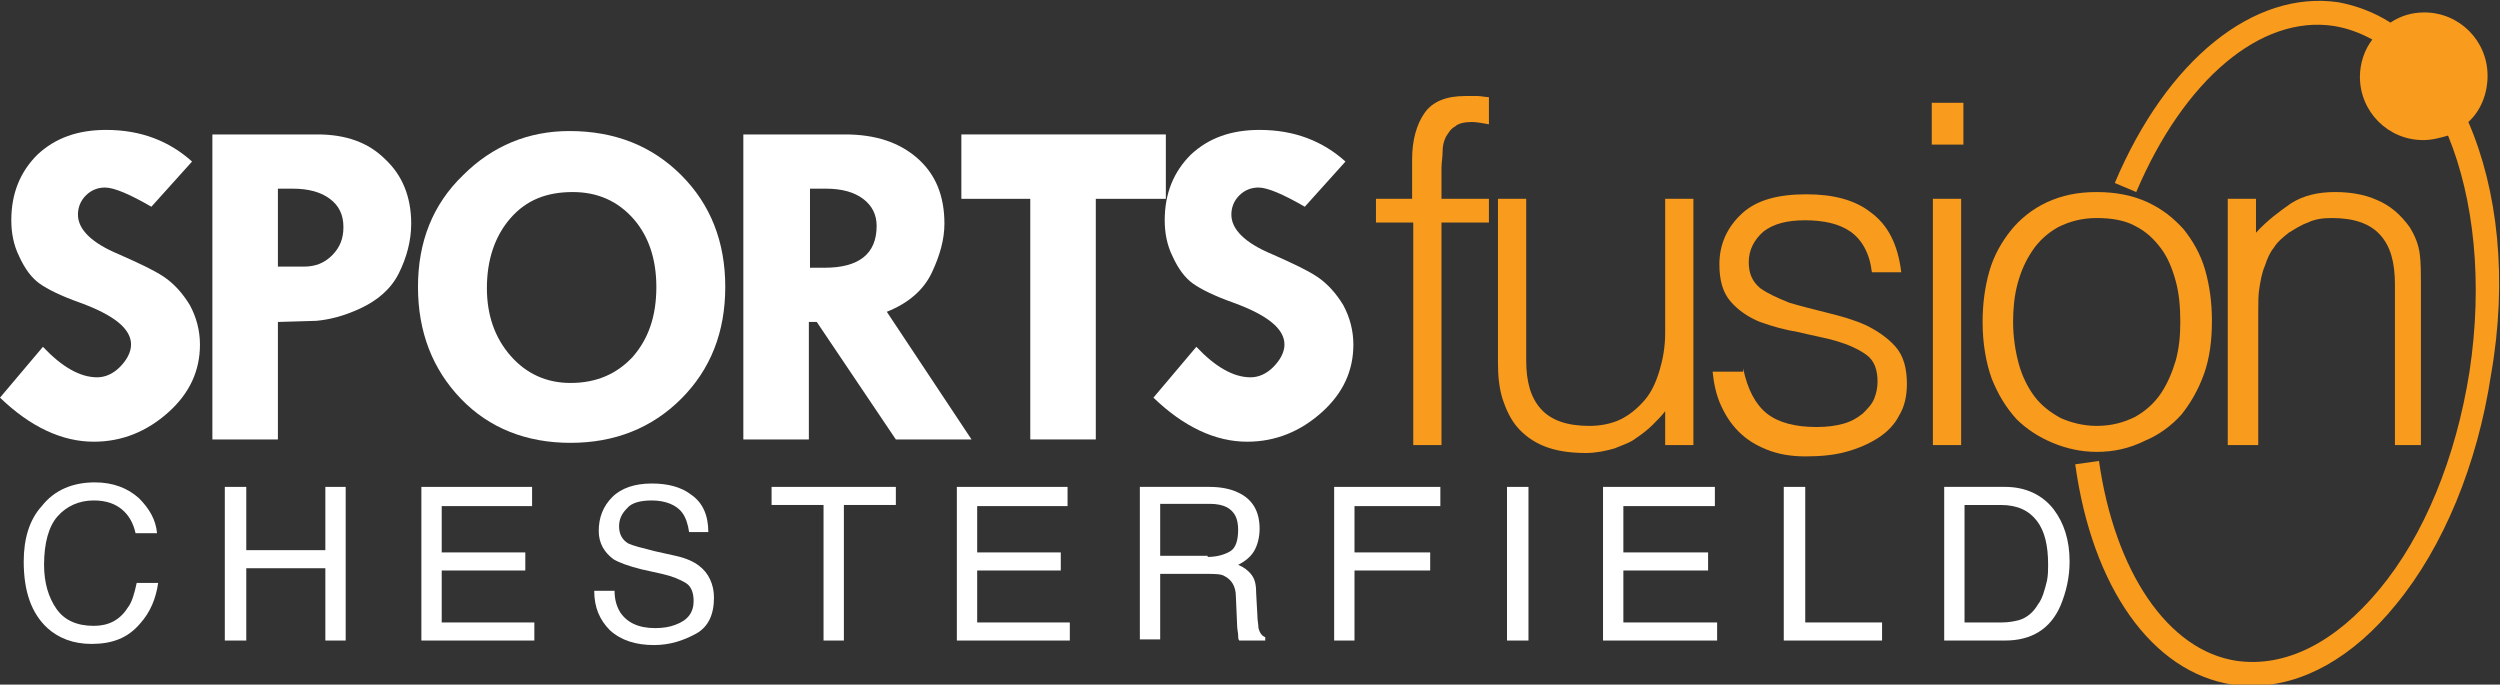
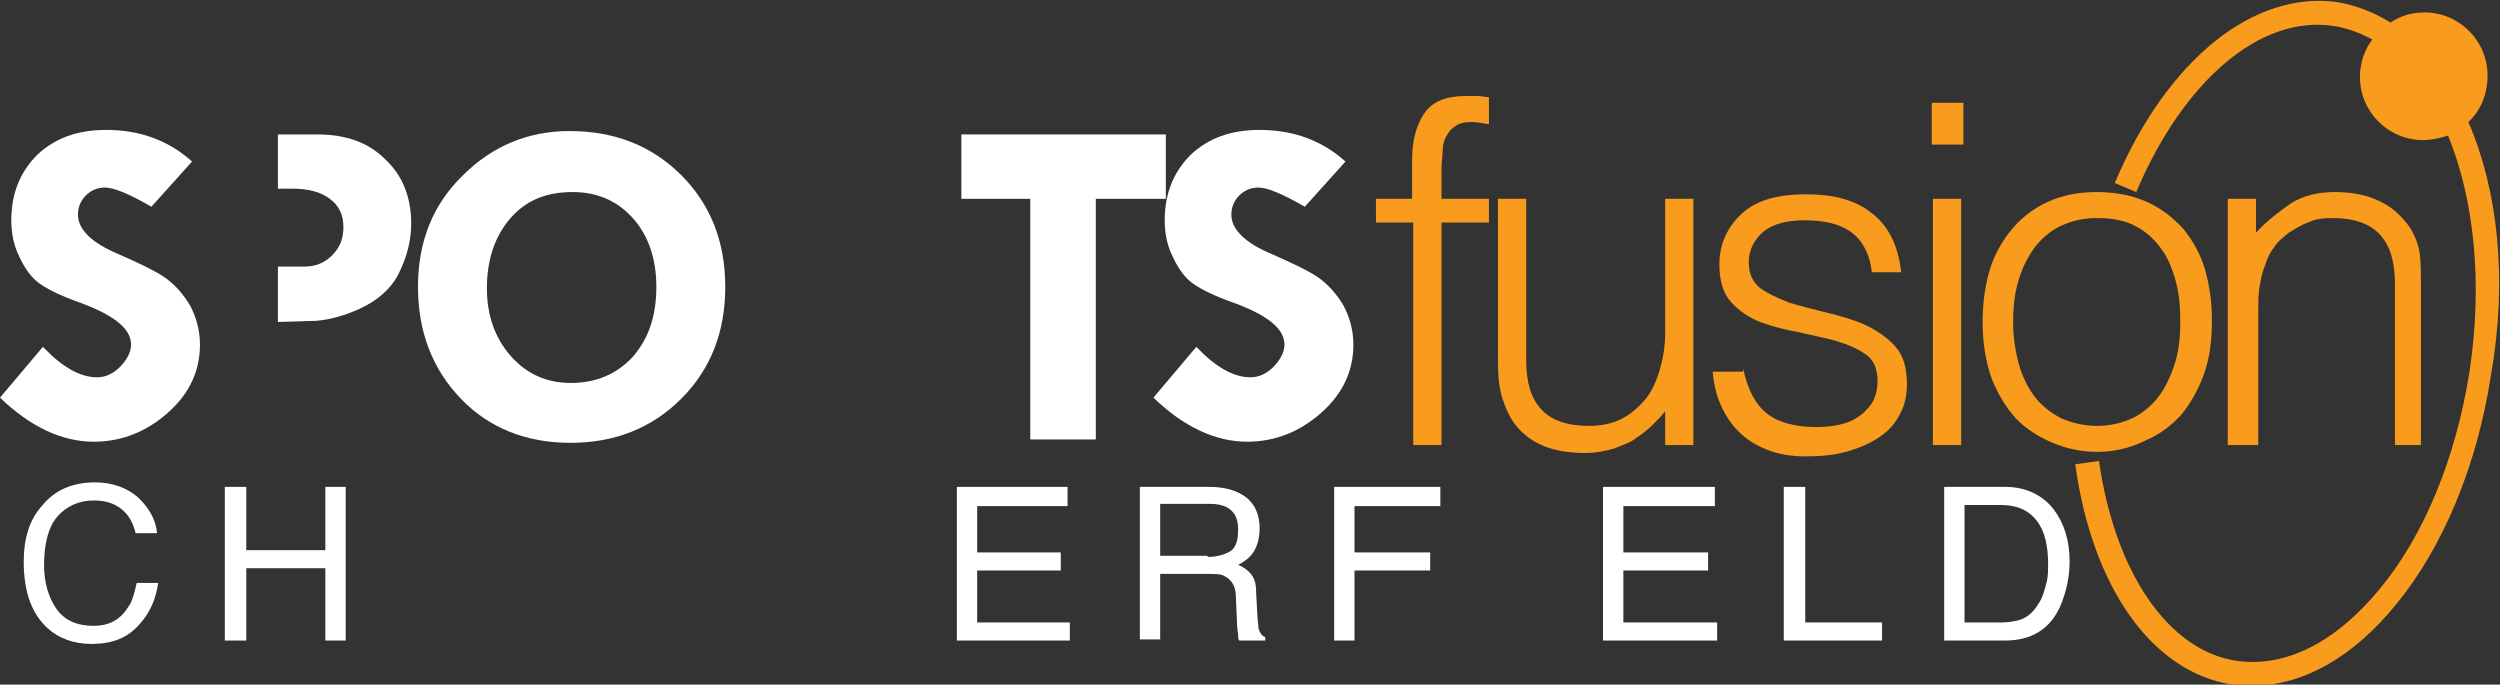
<svg xmlns="http://www.w3.org/2000/svg" version="1.1" id="Layer_1" x="0px" y="0px" viewBox="0 0 221.3 60.6" style="enable-background:new 0 0 221.3 60.6;" xml:space="preserve">
  <rect x="0" y="0" width="221.3" height="60.6" fill="#333333" stroke="none" />
  <style type="text/css">
	.st0{fill:#F99B1C;}
	.st1{fill:#FFFFFF;}
</style>
  <g>
    <path class="st0" d="M121.8,19.7v-2.1h3.2v-3.5c0-1.7,0.4-3.1,1.1-4.1c0.7-1,1.9-1.5,3.6-1.5c0.4,0,0.8,0,1.1,0   c0.3,0,0.7,0.1,1,0.1V11c-0.6-0.1-1.1-0.2-1.5-0.2c-0.6,0-1.2,0.1-1.5,0.4c-0.4,0.2-0.6,0.6-0.8,0.9c-0.2,0.4-0.3,0.8-0.3,1.3   c0,0.5-0.1,1-0.1,1.5v2.7h4.2v2.1h-4.2v19.7h-2.5V19.7H121.8L121.8,19.7z" />
    <path class="st0" d="M147.4,17.6h2.5v21.8h-2.5v-3c-0.3,0.4-0.7,0.8-1.1,1.2c-0.4,0.4-0.9,0.8-1.5,1.2c-0.5,0.4-1.2,0.6-1.9,0.9   c-0.7,0.2-1.6,0.4-2.5,0.4c-1.5,0-2.7-0.2-3.7-0.6c-1-0.4-1.8-1-2.4-1.7c-0.6-0.7-1-1.6-1.3-2.5c-0.3-1-0.4-2-0.4-3.2V17.6h2.5   v14.3c0,1.9,0.4,3.3,1.3,4.3c0.9,1,2.3,1.5,4.3,1.5c1,0,2-0.2,2.8-0.6c0.8-0.4,1.5-1,2.1-1.7c0.6-0.7,1-1.6,1.3-2.6   c0.3-1,0.5-2.1,0.5-3.3V17.6L147.4,17.6z" />
    <path class="st0" d="M154.3,32.6c0.4,1.9,1.1,3.2,2.1,4c1,0.8,2.5,1.2,4.4,1.2c0.9,0,1.7-0.1,2.4-0.3c0.7-0.2,1.2-0.5,1.7-0.9   c0.4-0.4,0.8-0.8,1-1.3c0.2-0.5,0.3-1,0.3-1.5c0-1.1-0.3-1.9-1-2.4c-0.7-0.5-1.6-0.9-2.6-1.2c-1-0.3-2.2-0.5-3.4-0.8   c-1.2-0.2-2.3-0.5-3.4-0.9c-1-0.4-1.9-1-2.6-1.8c-0.7-0.8-1-1.9-1-3.3c0-1.8,0.7-3.3,2-4.5c1.3-1.2,3.2-1.7,5.7-1.7   c2.4,0,4.3,0.5,5.7,1.6c1.5,1.1,2.4,2.8,2.7,5.3h-2.6c-0.2-1.7-0.9-2.9-1.9-3.6s-2.4-1-4-1c-1.6,0-2.8,0.3-3.7,1   c-0.8,0.7-1.3,1.6-1.3,2.7c0,1,0.3,1.7,1,2.3c0.7,0.5,1.6,0.9,2.6,1.3c1,0.3,2.2,0.6,3.4,0.9c1.2,0.3,2.3,0.6,3.4,1.1   c1,0.5,1.9,1.1,2.6,1.9c0.7,0.8,1,1.9,1,3.3c0,1-0.2,2-0.7,2.8c-0.4,0.8-1.1,1.5-1.9,2c-0.8,0.5-1.7,0.9-2.8,1.2   c-1.1,0.3-2.3,0.4-3.6,0.4c-1.3,0-2.4-0.2-3.4-0.6c-1-0.4-1.8-0.9-2.5-1.6c-0.7-0.7-1.2-1.5-1.6-2.4c-0.4-0.9-0.6-1.9-0.7-2.9   H154.3L154.3,32.6z" />
    <path class="st0" d="M171.1,39.4V17.6h2.5v21.8H171.1L171.1,39.4z M171,12.8V9.1h2.8v3.7H171L171,12.8z" />
    <path class="st0" d="M193,28.5c0-1.3-0.1-2.5-0.4-3.6c-0.3-1.1-0.7-2.1-1.3-2.9c-0.6-0.8-1.3-1.5-2.3-2c-0.9-0.5-2.1-0.7-3.4-0.7   c-1.3,0-2.4,0.3-3.4,0.8c-0.9,0.5-1.7,1.2-2.3,2.1c-0.6,0.9-1,1.8-1.3,2.9c-0.3,1.1-0.4,2.3-0.4,3.4c0,1.3,0.2,2.6,0.5,3.7   c0.3,1.1,0.8,2.1,1.4,2.9c0.6,0.8,1.4,1.4,2.3,1.9c0.9,0.4,2,0.7,3.2,0.7c1.3,0,2.4-0.3,3.4-0.8c0.9-0.5,1.7-1.2,2.3-2.1   c0.6-0.9,1-1.9,1.3-2.9C192.9,30.8,193,29.7,193,28.5L193,28.5z M185.6,40c-1.4,0-2.7-0.3-3.9-0.8c-1.2-0.5-2.3-1.2-3.2-2.1   c-0.9-1-1.6-2.1-2.2-3.6c-0.5-1.4-0.8-3.1-0.8-5c0-1.6,0.2-3.1,0.6-4.5c0.4-1.4,1.1-2.6,1.9-3.6c0.8-1,1.9-1.9,3.2-2.5   c1.3-0.6,2.7-0.9,4.4-0.9c1.7,0,3.2,0.3,4.5,0.9c1.3,0.6,2.3,1.4,3.2,2.4c0.8,1,1.5,2.2,1.9,3.6c0.4,1.4,0.6,2.9,0.6,4.5   c0,1.7-0.2,3.3-0.7,4.7c-0.5,1.4-1.2,2.6-2,3.6c-0.9,1-2,1.8-3.2,2.3C188.5,39.7,187.1,40,185.6,40L185.6,40z" />
    <path class="st0" d="M199.7,39.4h-2.5V17.6h2.5v3c1-1.1,2.1-1.9,3.1-2.6c1.1-0.7,2.4-1,3.9-1c1.3,0,2.6,0.2,3.7,0.7   c1.2,0.5,2.1,1.3,2.9,2.4c0.5,0.8,0.8,1.6,0.9,2.4c0.1,0.8,0.1,1.7,0.1,2.6v14.3H212V25.2c0-2-0.4-3.4-1.3-4.4   c-0.9-1-2.3-1.5-4.3-1.5c-0.8,0-1.5,0.1-2.1,0.4c-0.6,0.2-1.2,0.6-1.7,0.9c-0.5,0.4-1,0.8-1.3,1.3c-0.4,0.5-0.6,1-0.8,1.6   c-0.3,0.7-0.4,1.4-0.5,2c-0.1,0.6-0.1,1.3-0.1,2.1V39.4L199.7,39.4z" />
    <path class="st1" d="M17,14.3l-3.6,4c-1.9-1.1-3.3-1.7-4.1-1.7c-0.6,0-1.2,0.2-1.7,0.7c-0.5,0.5-0.7,1.1-0.7,1.7   c0,1.3,1.2,2.5,3.6,3.5c1.8,0.8,3.1,1.4,4,2c0.9,0.6,1.7,1.5,2.3,2.5c0.6,1.1,0.9,2.3,0.9,3.5c0,2.3-0.9,4.3-2.8,6   c-1.9,1.7-4.1,2.6-6.6,2.6c-2.8,0-5.6-1.3-8.3-3.9l3.8-4.5c1.7,1.8,3.3,2.7,4.8,2.7c0.7,0,1.4-0.3,2-0.9c0.6-0.6,1-1.3,1-2   c0-1.4-1.5-2.6-4.5-3.7c-1.7-0.6-2.9-1.2-3.6-1.7c-0.7-0.5-1.3-1.3-1.8-2.4c-0.5-1-0.7-2.1-0.7-3.2c0-2.4,0.8-4.3,2.3-5.8   c1.6-1.5,3.6-2.2,6.1-2.2C12.5,11.5,15,12.5,17,14.3L17,14.3z" />
-     <path class="st1" d="M24.6,16.7v6.9h2.3c1,0,1.8-0.3,2.5-1c0.7-0.7,1-1.5,1-2.5c0-1.1-0.4-1.9-1.2-2.5c-0.8-0.6-1.9-0.9-3.3-0.9   L24.6,16.7L24.6,16.7z M18.9,11.9h9.2c2.5,0,4.5,0.7,6,2.2c1.5,1.4,2.3,3.3,2.3,5.7c0,1.5-0.4,3-1.1,4.4c-0.7,1.4-1.9,2.4-3.4,3.1   c-1.5,0.7-2.8,1-3.9,1.1l-3.4,0.1v10.4h-5.8V11.9L18.9,11.9z" />
+     <path class="st1" d="M24.6,16.7v6.9h2.3c1,0,1.8-0.3,2.5-1c0.7-0.7,1-1.5,1-2.5c0-1.1-0.4-1.9-1.2-2.5c-0.8-0.6-1.9-0.9-3.3-0.9   L24.6,16.7L24.6,16.7z M18.9,11.9h9.2c2.5,0,4.5,0.7,6,2.2c1.5,1.4,2.3,3.3,2.3,5.7c0,1.5-0.4,3-1.1,4.4c-0.7,1.4-1.9,2.4-3.4,3.1   c-1.5,0.7-2.8,1-3.9,1.1l-3.4,0.1v10.4V11.9L18.9,11.9z" />
    <path class="st1" d="M50.7,17c-2.3,0-4.1,0.7-5.5,2.3c-1.4,1.6-2.1,3.7-2.1,6.2c0,2.4,0.7,4.4,2.1,6c1.4,1.6,3.2,2.4,5.3,2.4   c2.3,0,4.1-0.8,5.5-2.3c1.4-1.6,2.1-3.6,2.1-6.2c0-2.5-0.7-4.5-2-6C54.7,17.8,52.9,17,50.7,17L50.7,17z M37,25.4c0-4,1.3-7.3,4-9.9   c2.6-2.6,5.8-3.9,9.4-3.9c4,0,7.3,1.3,9.9,3.9c2.6,2.6,3.9,5.9,3.9,9.9c0,4-1.3,7.3-3.9,9.9c-2.6,2.6-5.9,3.9-9.8,3.9   c-3.9,0-7.2-1.3-9.7-3.9C38.3,32.7,37,29.4,37,25.4L37,25.4z" />
-     <path class="st1" d="M71.7,16.7v7H73c3,0,4.6-1.2,4.6-3.7c0-1-0.4-1.8-1.2-2.4c-0.8-0.6-1.9-0.9-3.3-0.9H71.7L71.7,16.7z    M65.9,11.9h8.9c2.7,0,4.8,0.7,6.4,2.1c1.6,1.4,2.4,3.3,2.4,5.8c0,1.4-0.4,2.8-1.1,4.3c-0.7,1.5-2,2.7-4,3.5L86,38.9h-6.7l-7-10.4   h-0.7v10.4h-5.8V11.9L65.9,11.9z" />
    <polygon class="st1" points="85.1,11.9 103.2,11.9 103.2,17.6 97,17.6 97,38.9 91.2,38.9 91.2,17.6 85.1,17.6 85.1,11.9  " />
    <path class="st1" d="M119.1,14.3l-3.6,4c-1.9-1.1-3.3-1.7-4.1-1.7c-0.6,0-1.2,0.2-1.7,0.7c-0.5,0.5-0.7,1.1-0.7,1.7   c0,1.3,1.2,2.5,3.6,3.5c1.8,0.8,3.1,1.4,4,2c0.9,0.6,1.7,1.5,2.3,2.5c0.6,1.1,0.9,2.3,0.9,3.5c0,2.3-0.9,4.3-2.8,6   c-1.9,1.7-4.1,2.6-6.6,2.6c-2.8,0-5.6-1.3-8.3-3.9l3.8-4.5c1.7,1.8,3.3,2.7,4.8,2.7c0.7,0,1.4-0.3,2-0.9c0.6-0.6,1-1.3,1-2   c0-1.4-1.5-2.6-4.5-3.7c-1.7-0.6-2.9-1.2-3.6-1.7c-0.7-0.5-1.3-1.3-1.8-2.4c-0.5-1-0.7-2.1-0.7-3.2c0-2.4,0.8-4.3,2.3-5.8   c1.6-1.5,3.6-2.2,6.1-2.2C114.6,11.5,117.1,12.5,119.1,14.3L119.1,14.3z" />
    <path class="st0" d="M218.5,10.8c1.1-1,1.7-2.5,1.7-4.1c0-3.1-2.5-5.6-5.6-5.6c-1.1,0-2.1,0.3-3,0.9c-1.4-0.9-3-1.5-4.6-1.8   c-7.5-1.1-15.2,5.1-19.8,16l1.9,0.8c4.2-9.9,11-15.7,17.5-14.7c1.2,0.2,2.3,0.6,3.4,1.2c-0.7,0.9-1.1,2.1-1.1,3.3   c0,3.1,2.5,5.6,5.6,5.6c0.8,0,1.5-0.2,2.2-0.4c2.3,5.6,3.1,13,1.9,20.9c-1.2,7.6-4,14.5-8,19.3c-3.9,4.7-8.3,6.9-12.6,6.3   c-6.1-0.9-10.8-7.9-12.2-17.7l-2.1,0.3c1.5,10.9,6.8,18.4,13.9,19.5c0.6,0.1,1.2,0.1,1.8,0.1c4.4,0,8.9-2.5,12.7-7.2   c4.2-5.1,7.2-12.4,8.4-20.3C222,24.7,221.1,16.8,218.5,10.8L218.5,10.8z" />
    <path class="st1" d="M12.3,44.1c0.9,0.9,1.5,1.9,1.6,3.1H12c-0.2-0.9-0.6-1.6-1.2-2.1c-0.6-0.5-1.4-0.8-2.5-0.8   c-1.3,0-2.4,0.5-3.2,1.4c-0.8,0.9-1.2,2.4-1.2,4.3c0,1.6,0.4,2.9,1.1,3.9c0.7,1,1.8,1.5,3.3,1.5c1.3,0,2.3-0.5,3-1.6   c0.4-0.5,0.6-1.3,0.8-2.2H14c-0.2,1.4-0.7,2.6-1.6,3.6C11.3,56.5,9.9,57,8.1,57c-1.6,0-2.9-0.5-3.9-1.4c-1.4-1.3-2.1-3.2-2.1-5.9   c0-2,0.5-3.7,1.6-4.9c1.1-1.4,2.7-2.1,4.7-2.1C10,42.7,11.3,43.2,12.3,44.1L12.3,44.1z" />
    <polygon class="st1" points="19.9,43.1 21.8,43.1 21.8,48.7 28.8,48.7 28.8,43.1 30.6,43.1 30.6,56.7 28.8,56.7 28.8,50.3    21.8,50.3 21.8,56.7 19.9,56.7 19.9,43.1  " />
-     <polygon class="st1" points="37.3,43.1 47.1,43.1 47.1,44.8 39.1,44.8 39.1,48.9 46.5,48.9 46.5,50.5 39.1,50.5 39.1,55.1    47.3,55.1 47.3,56.7 37.3,56.7 37.3,43.1  " />
-     <path class="st1" d="M54.4,52.3c0,0.8,0.2,1.4,0.5,1.9c0.6,0.9,1.6,1.4,3.1,1.4c0.7,0,1.3-0.1,1.8-0.3c1.1-0.4,1.6-1.1,1.6-2.1   c0-0.7-0.2-1.3-0.7-1.6c-0.5-0.3-1.2-0.6-2.1-0.8l-1.8-0.4c-1.2-0.3-2-0.6-2.5-0.9c-0.8-0.6-1.3-1.4-1.3-2.5c0-1.2,0.4-2.2,1.2-3   c0.8-0.8,2-1.2,3.5-1.2c1.4,0,2.6,0.3,3.5,1c1,0.7,1.5,1.8,1.5,3.3h-1.7c-0.1-0.7-0.3-1.3-0.6-1.7c-0.5-0.7-1.5-1.1-2.7-1.1   c-1,0-1.8,0.2-2.2,0.7c-0.5,0.5-0.7,1-0.7,1.6c0,0.7,0.3,1.2,0.8,1.5c0.4,0.2,1.2,0.4,2.4,0.7l1.8,0.4c0.9,0.2,1.6,0.5,2.1,0.9   c0.8,0.6,1.3,1.6,1.3,2.8c0,1.5-0.5,2.6-1.6,3.2c-1.1,0.6-2.3,1-3.7,1c-1.6,0-2.9-0.4-3.9-1.3c-0.9-0.9-1.4-2-1.4-3.5H54.4   L54.4,52.3z" />
-     <polygon class="st1" points="79.3,43.1 79.3,44.7 74.7,44.7 74.7,56.7 72.9,56.7 72.9,44.7 68.3,44.7 68.3,43.1 79.3,43.1  " />
    <polygon class="st1" points="84.7,43.1 94.5,43.1 94.5,44.8 86.5,44.8 86.5,48.9 93.9,48.9 93.9,50.5 86.5,50.5 86.5,55.1    94.7,55.1 94.7,56.7 84.7,56.7 84.7,43.1  " />
    <path class="st1" d="M106.9,49.3c0.8,0,1.5-0.2,2-0.5c0.5-0.3,0.7-1,0.7-1.9c0-1-0.3-1.6-1-2c-0.4-0.2-0.9-0.3-1.5-0.3h-4.4v4.6   H106.9L106.9,49.3z M100.9,43.1h6.2c1,0,1.9,0.2,2.5,0.5c1.3,0.6,1.9,1.7,1.9,3.2c0,0.8-0.2,1.5-0.5,2c-0.3,0.5-0.8,0.9-1.4,1.2   c0.5,0.2,0.9,0.5,1.2,0.9c0.3,0.4,0.4,0.9,0.4,1.7l0.1,1.8c0,0.5,0.1,0.9,0.1,1.2c0.1,0.4,0.3,0.7,0.6,0.8v0.3h-2.3   c-0.1-0.1-0.1-0.3-0.1-0.5c0-0.2-0.1-0.5-0.1-1.1l-0.1-2.3c0-0.9-0.4-1.5-1-1.8c-0.3-0.2-0.9-0.2-1.6-0.2h-4.1v5.8h-1.8V43.1   L100.9,43.1z" />
    <polygon class="st1" points="118.1,43.1 127.5,43.1 127.5,44.8 119.9,44.8 119.9,48.9 126.6,48.9 126.6,50.5 119.9,50.5    119.9,56.7 118.1,56.7 118.1,43.1  " />
-     <polygon class="st1" points="133.4,43.1 135.3,43.1 135.3,56.7 133.4,56.7 133.4,43.1  " />
    <polygon class="st1" points="141.9,43.1 151.8,43.1 151.8,44.8 143.7,44.8 143.7,48.9 151.2,48.9 151.2,50.5 143.7,50.5    143.7,55.1 152,55.1 152,56.7 141.9,56.7 141.9,43.1  " />
    <polygon class="st1" points="157.9,43.1 159.8,43.1 159.8,55.1 166.6,55.1 166.6,56.7 157.9,56.7 157.9,43.1  " />
    <path class="st1" d="M177.2,55.1c0.6,0,1.1-0.1,1.5-0.2c0.7-0.2,1.3-0.7,1.7-1.4c0.4-0.5,0.6-1.3,0.8-2.1c0.1-0.5,0.1-1,0.1-1.4   c0-1.7-0.3-3-1-3.9c-0.7-0.9-1.7-1.4-3.2-1.4h-3.2v10.4H177.2L177.2,55.1z M172.1,43.1h5.4c1.8,0,3.3,0.7,4.3,2   c0.9,1.2,1.4,2.7,1.4,4.6c0,1.4-0.3,2.7-0.8,3.9c-0.9,2.1-2.6,3.1-4.9,3.1h-5.4V43.1L172.1,43.1z" />
  </g>
</svg>